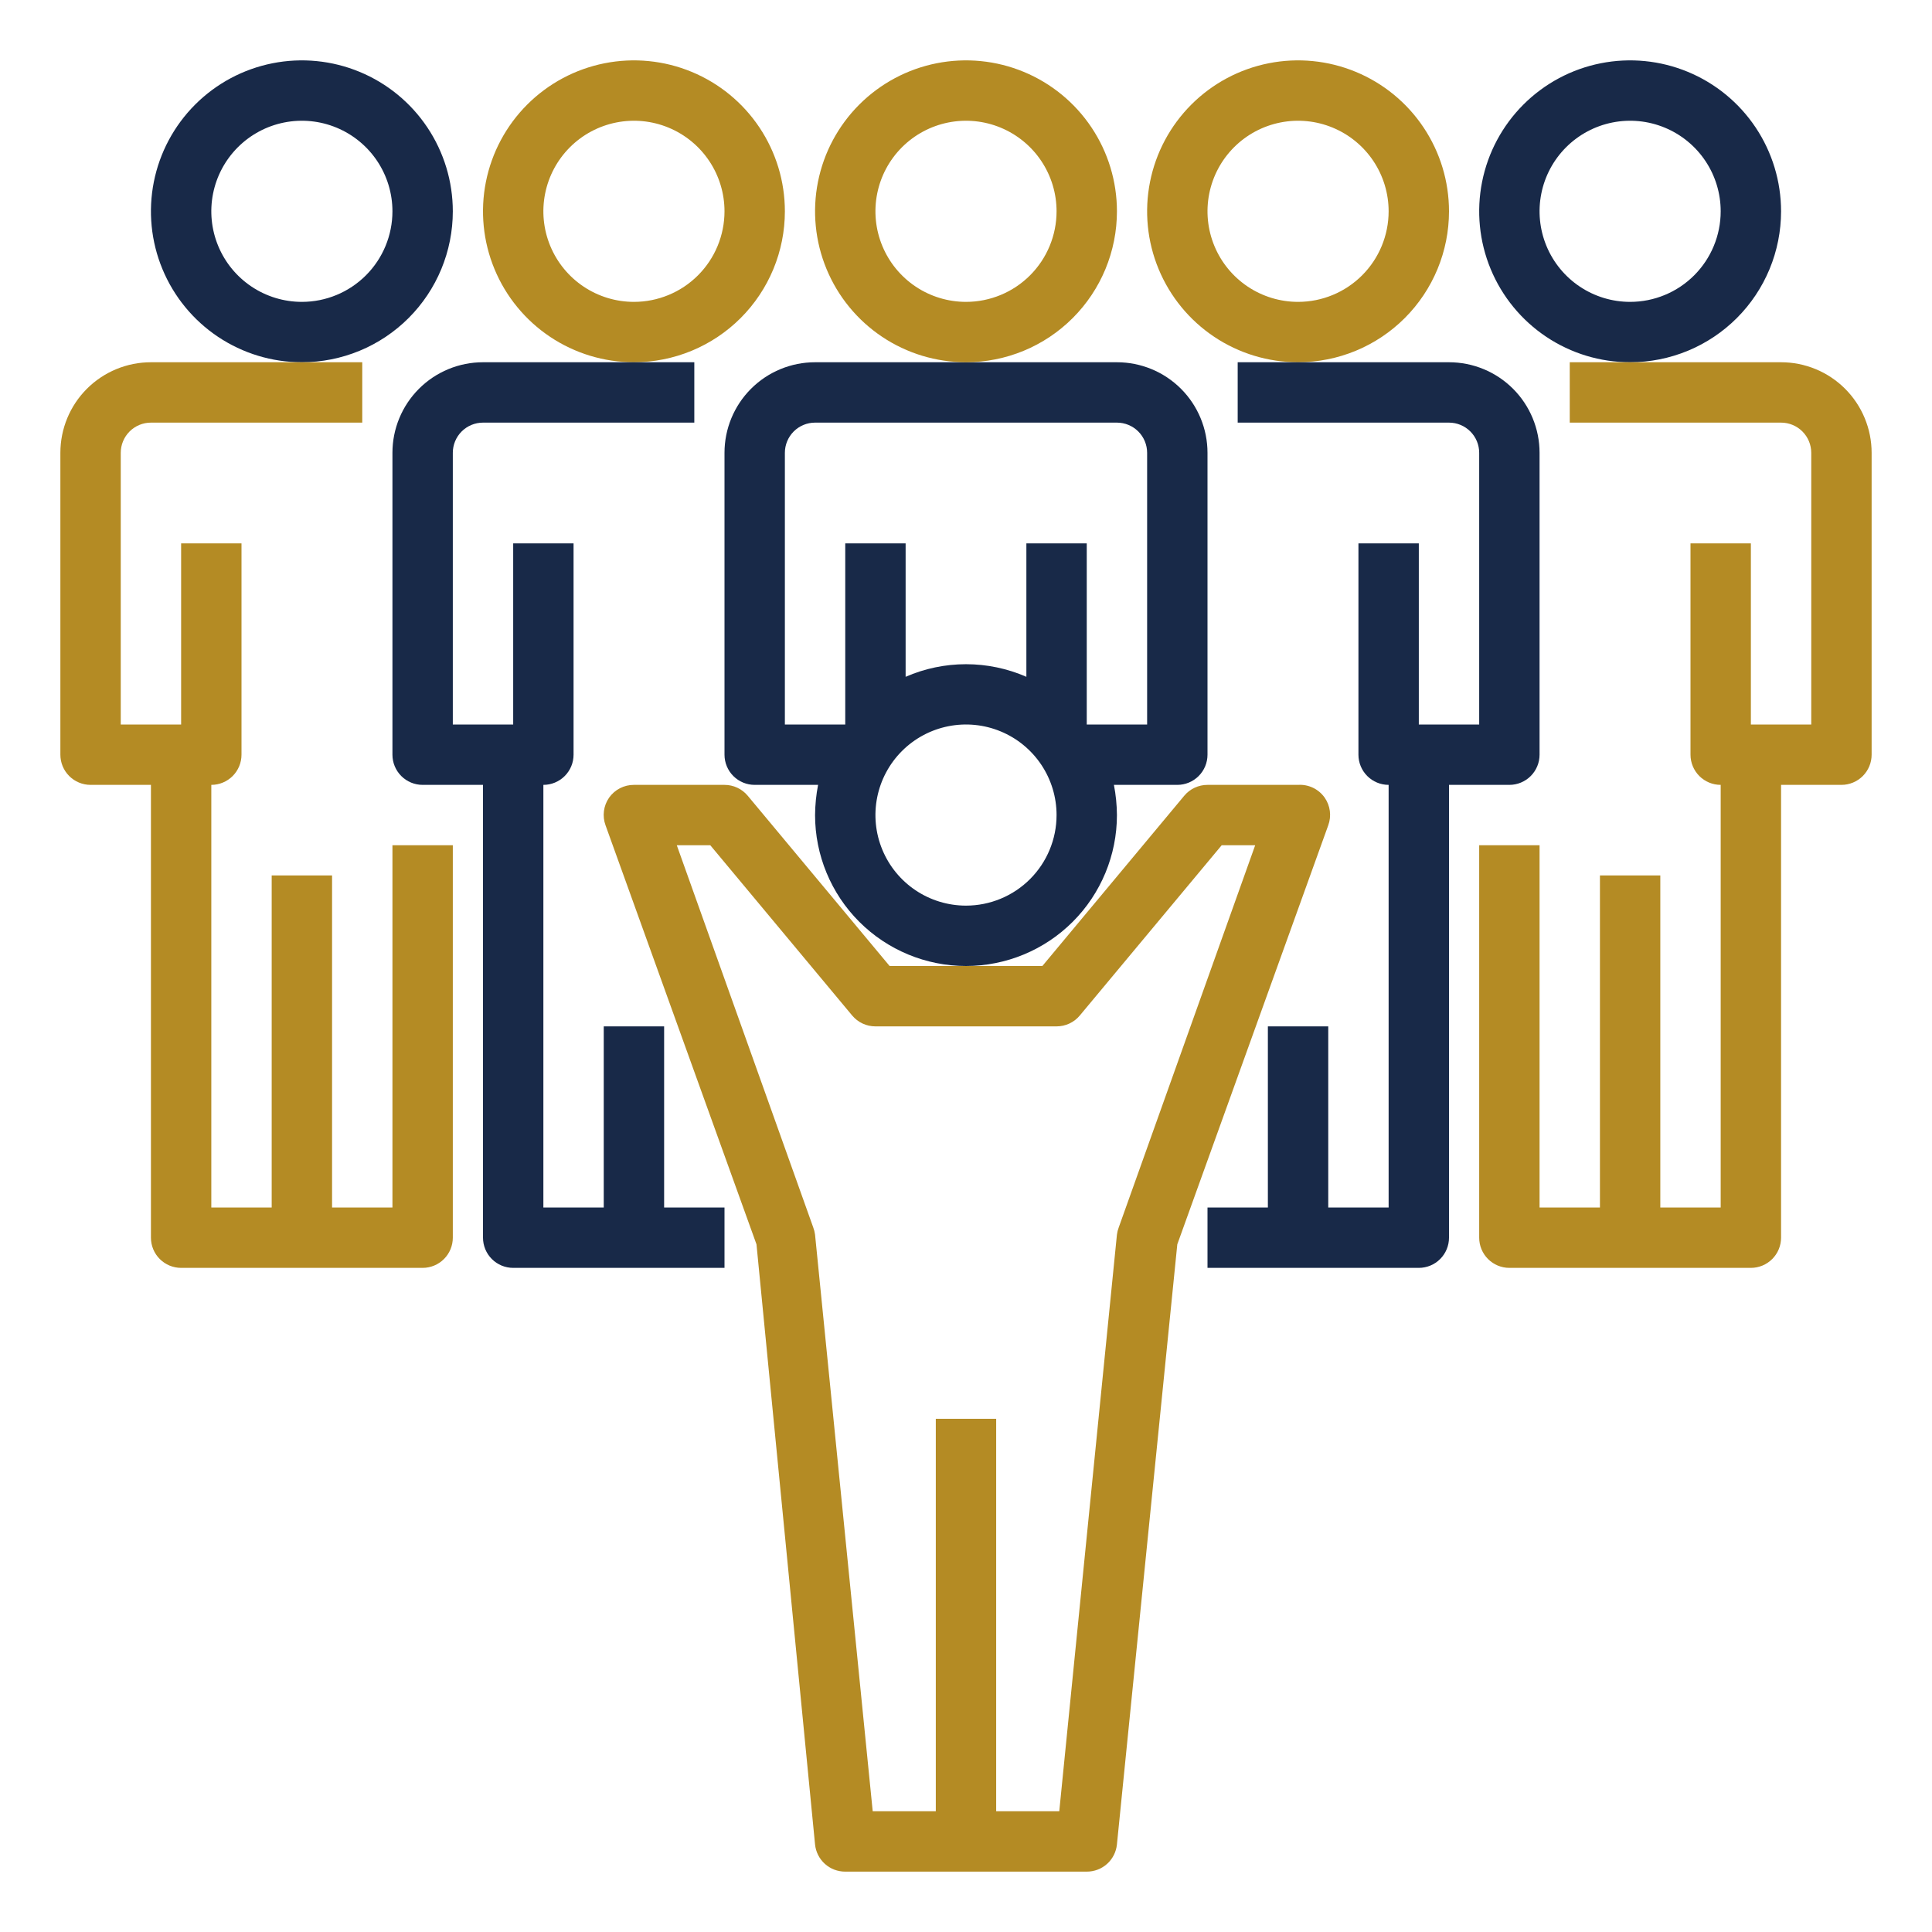
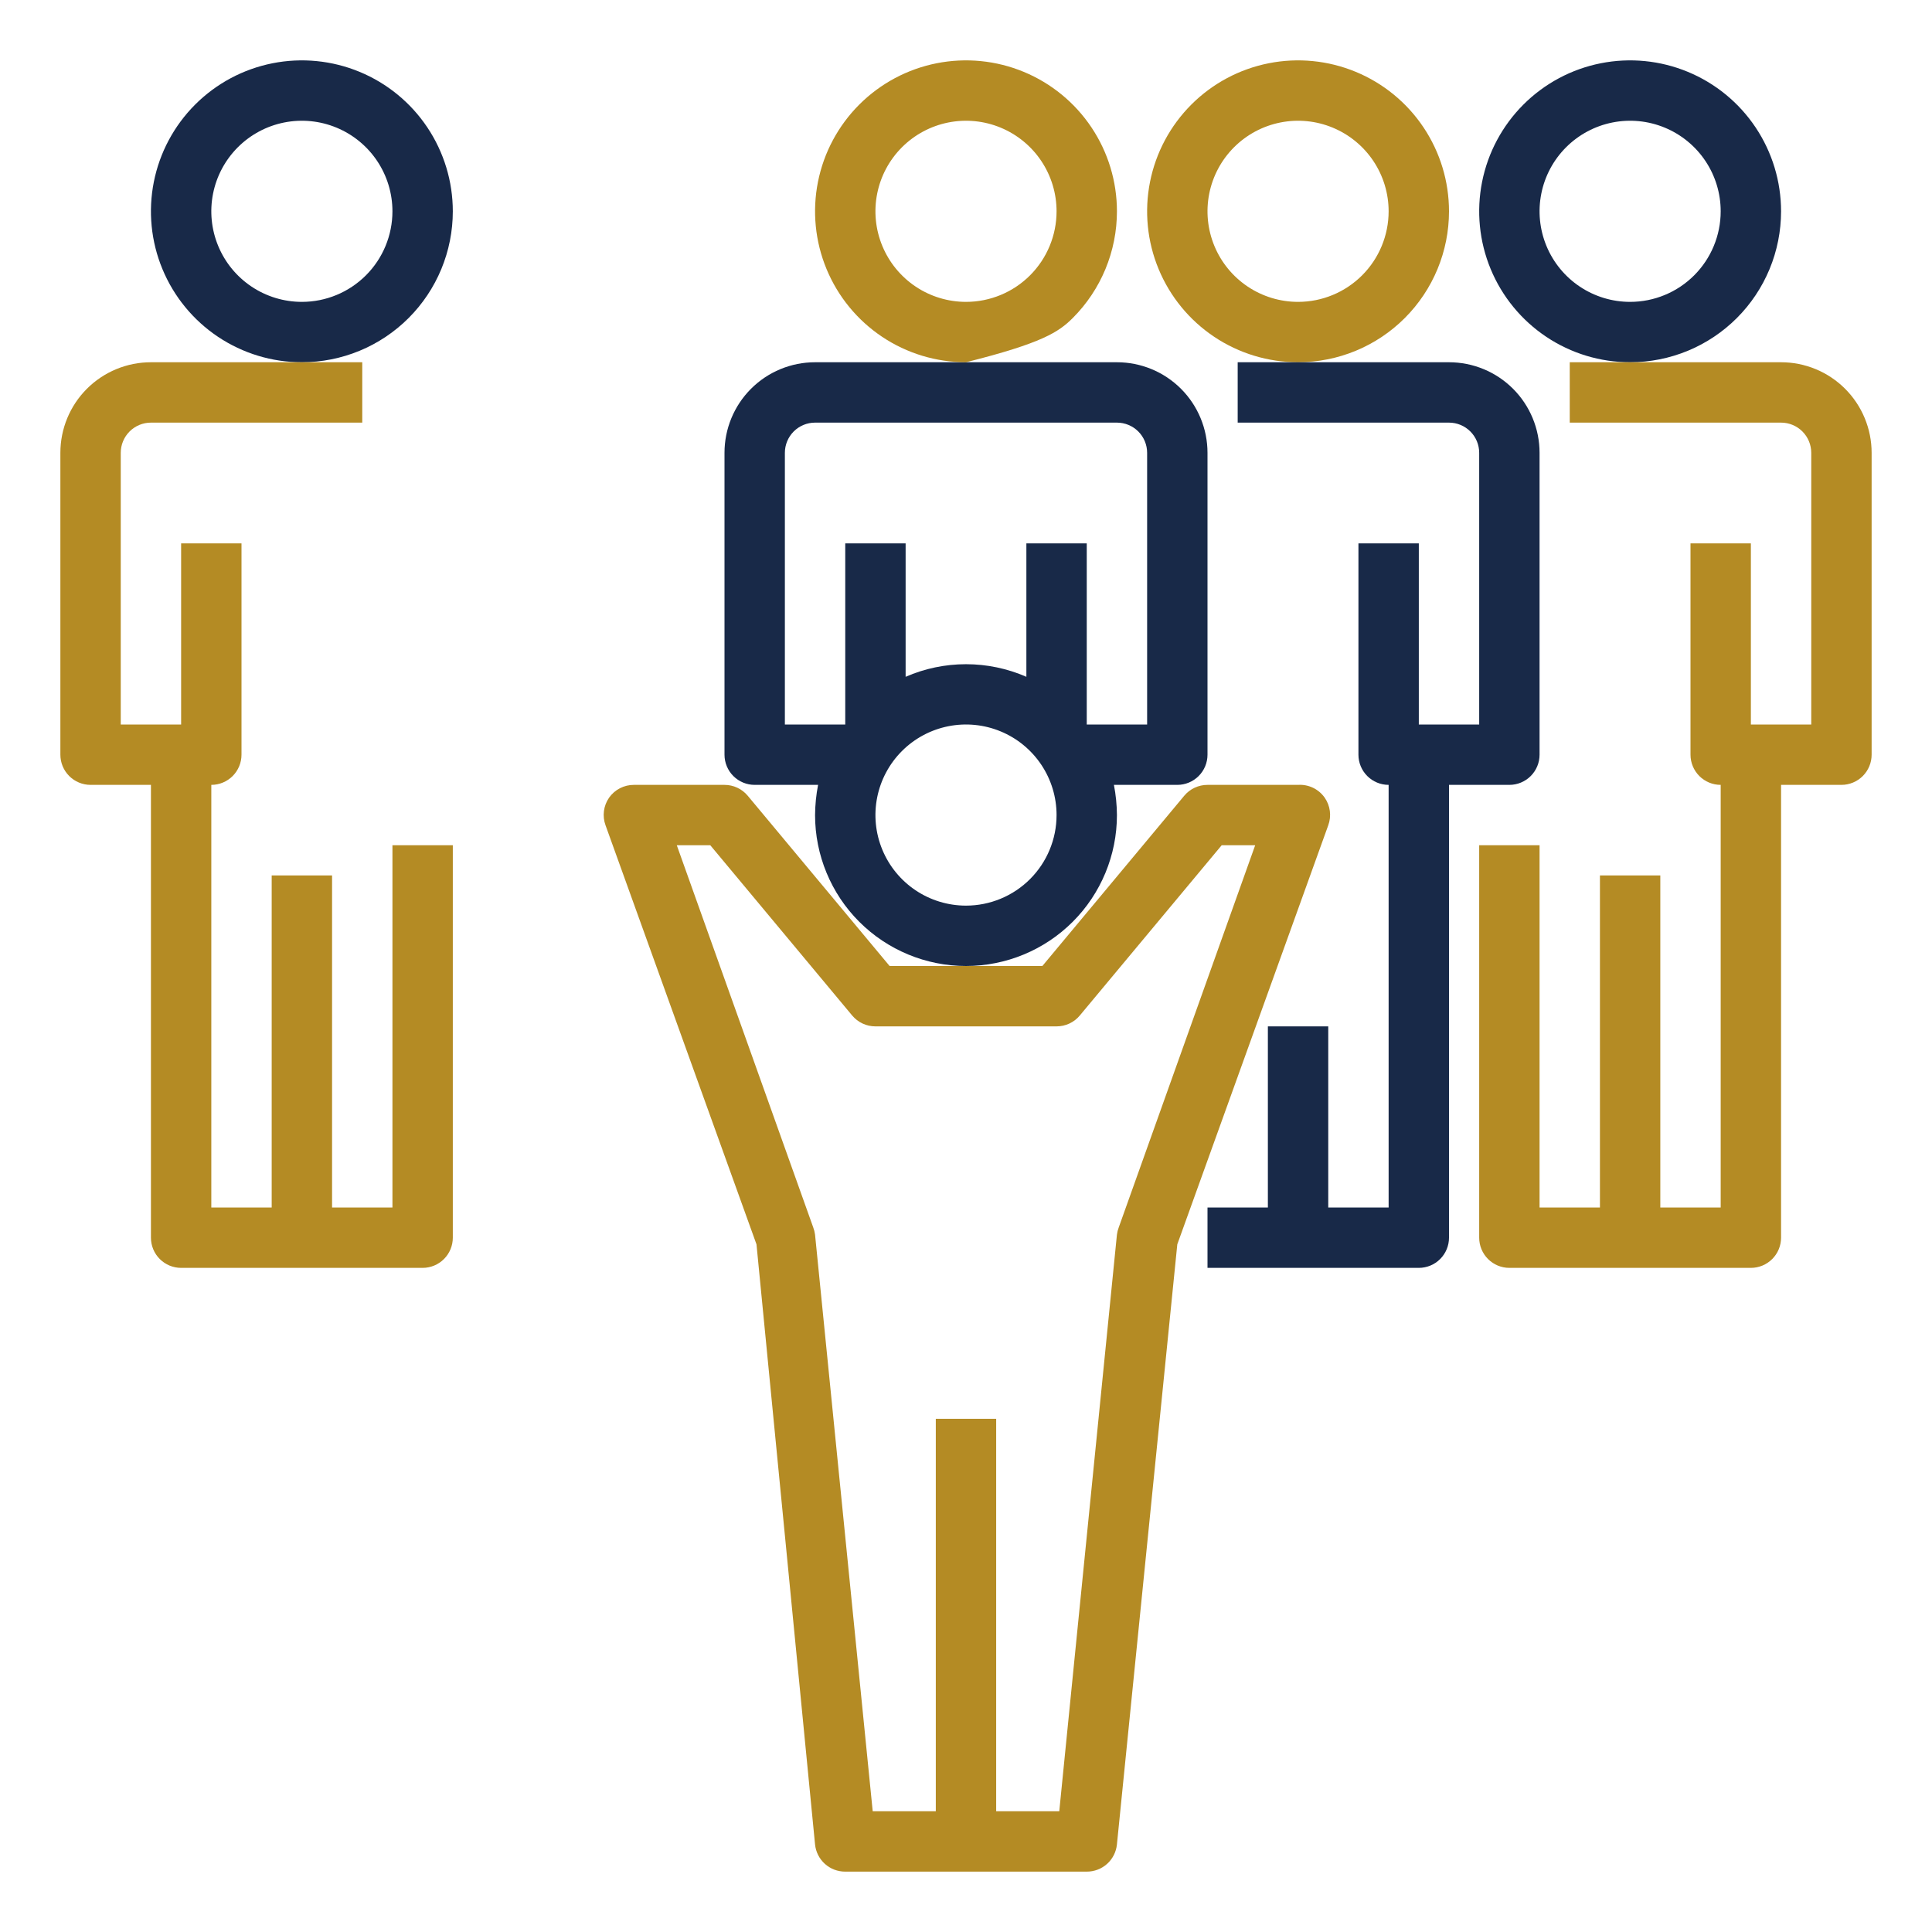
<svg xmlns="http://www.w3.org/2000/svg" width="512" height="512" viewBox="0 0 512 512" fill="none">
  <path d="M296 216C295.979 213.314 295.712 210.636 295.2 208H312C314.122 208 316.157 207.157 317.657 205.657C319.157 204.157 320 202.122 320 200V120C320 113.635 317.471 107.53 312.971 103.029C308.47 98.529 302.365 96 296 96H216C209.635 96 203.53 98.529 199.029 103.029C194.529 107.53 192 113.635 192 120V200C192 202.122 192.843 204.157 194.343 205.657C195.843 207.157 197.878 208 200 208H216.8C216.288 210.636 216.021 213.314 216 216C216 226.609 220.214 236.783 227.716 244.284C235.217 251.786 245.391 256 256 256C266.609 256 276.783 251.786 284.284 244.284C291.786 236.783 296 226.609 296 216ZM224 144V192H208V120C208 117.878 208.843 115.843 210.343 114.343C211.843 112.843 213.878 112 216 112H296C298.122 112 300.157 112.843 301.657 114.343C303.157 115.843 304 117.878 304 120V192H288V144H272V179.36C266.953 177.157 261.506 176.021 256 176.021C250.494 176.021 245.047 177.157 240 179.36V144H224ZM256 240C251.253 240 246.613 238.592 242.666 235.955C238.72 233.318 235.643 229.57 233.827 225.184C232.01 220.799 231.535 215.973 232.461 211.318C233.387 206.662 235.673 202.386 239.029 199.029C242.386 195.673 246.662 193.387 251.318 192.461C255.973 191.535 260.799 192.01 265.184 193.827C269.57 195.643 273.318 198.72 275.955 202.666C278.592 206.613 280 211.253 280 216C280 222.365 277.471 228.47 272.971 232.971C268.47 237.471 262.365 240 256 240Z" fill="#182948" />
  <path d="M223.997 496.001H287.997C289.987 496.011 291.909 495.279 293.389 493.947C294.868 492.616 295.798 490.781 295.997 488.801L311.997 329.761L351.997 218.721C352.443 217.508 352.589 216.204 352.422 214.923C352.255 213.641 351.78 212.419 351.037 211.361C350.248 210.246 349.186 209.353 347.954 208.765C346.722 208.176 345.359 207.913 343.997 208.001H319.997C318.822 207.999 317.66 208.256 316.596 208.754C315.531 209.251 314.589 209.978 313.837 210.881L276.237 256.001H235.757L198.157 210.881C197.405 209.978 196.463 209.251 195.398 208.754C194.333 208.256 193.172 207.999 191.997 208.001H167.997C166.714 207.994 165.449 208.296 164.307 208.88C163.165 209.465 162.181 210.316 161.437 211.361C160.694 212.419 160.219 213.641 160.052 214.923C159.884 216.204 160.03 217.508 160.477 218.721L200.477 329.761L215.997 488.801C216.196 490.781 217.126 492.616 218.605 493.947C220.084 495.279 222.007 496.011 223.997 496.001ZM215.517 325.281L179.357 224.001H188.237L225.837 269.121C226.589 270.024 227.531 270.75 228.596 271.248C229.66 271.746 230.822 272.003 231.997 272.001H279.997C281.172 272.003 282.333 271.746 283.398 271.248C284.463 270.75 285.405 270.024 286.157 269.121L323.757 224.001H332.637L296.477 325.281C296.242 325.9 296.081 326.544 295.997 327.201L280.717 480.001H263.997V376.001H247.997V480.001H231.277L215.997 327.201C215.913 326.544 215.752 325.9 215.517 325.281Z" fill="#B48B24" />
-   <path d="M208 56C208 48.089 205.654 40.355 201.259 33.777C196.864 27.199 190.616 22.072 183.307 19.045C175.998 16.017 167.956 15.225 160.196 16.769C152.437 18.312 145.31 22.122 139.716 27.716C134.122 33.31 130.312 40.437 128.769 48.196C127.225 55.956 128.017 63.998 131.045 71.307C134.072 78.616 139.199 84.864 145.777 89.259C152.355 93.654 160.089 96 168 96C173.253 96 178.454 94.965 183.307 92.955C188.16 90.945 192.57 87.999 196.284 84.284C199.999 80.57 202.945 76.16 204.955 71.307C206.965 66.454 208 61.253 208 56ZM168 80C163.253 80 158.613 78.592 154.666 75.955C150.72 73.318 147.643 69.57 145.827 65.184C144.01 60.799 143.535 55.973 144.461 51.318C145.387 46.662 147.673 42.386 151.029 39.029C154.386 35.673 158.662 33.387 163.318 32.461C167.973 31.535 172.799 32.01 177.184 33.827C181.57 35.643 185.318 38.72 187.955 42.666C190.592 46.613 192 51.253 192 56C192 62.365 189.471 68.47 184.971 72.971C180.47 77.472 174.365 80 168 80Z" fill="#B48B24" />
-   <path d="M192 320H176V272H160V320H144V208C146.122 208 148.157 207.157 149.657 205.657C151.157 204.157 152 202.122 152 200V144H136V192H120V120C120 117.878 120.843 115.843 122.343 114.343C123.843 112.843 125.878 112 128 112H184V96H128C121.635 96 115.53 98.529 111.029 103.029C106.529 107.53 104 113.635 104 120V200C104 202.122 104.843 204.157 106.343 205.657C107.843 207.157 109.878 208 112 208H128V328C128 330.122 128.843 332.157 130.343 333.657C131.843 335.157 133.878 336 136 336H192V320Z" fill="#182948" />
  <path d="M120 56C120 48.089 117.654 40.355 113.259 33.777C108.864 27.199 102.616 22.072 95.307 19.045C87.998 16.017 79.956 15.225 72.196 16.769C64.437 18.312 57.31 22.122 51.716 27.716C46.122 33.31 42.312 40.437 40.769 48.196C39.225 55.956 40.017 63.998 43.045 71.307C46.072 78.616 51.199 84.864 57.777 89.259C64.355 93.654 72.089 96 80 96C85.253 96 90.454 94.965 95.307 92.955C100.16 90.945 104.57 87.999 108.284 84.284C111.999 80.57 114.945 76.16 116.955 71.307C118.965 66.454 120 61.253 120 56ZM80 80C75.253 80 70.613 78.592 66.666 75.955C62.72 73.318 59.643 69.57 57.827 65.184C56.01 60.799 55.535 55.973 56.461 51.318C57.387 46.662 59.673 42.386 63.029 39.029C66.386 35.673 70.662 33.387 75.318 32.461C79.973 31.535 84.799 32.01 89.184 33.827C93.57 35.643 97.318 38.72 99.955 42.666C102.592 46.613 104 51.253 104 56C104 62.365 101.471 68.47 96.971 72.971C92.47 77.472 86.365 80 80 80Z" fill="#182948" />
  <path d="M24 208H40V328C40 330.122 40.843 332.157 42.343 333.657C43.843 335.157 45.878 336 48 336H112C114.122 336 116.157 335.157 117.657 333.657C119.157 332.157 120 330.122 120 328V224H104V320H88V232H72V320H56V208C58.122 208 60.157 207.157 61.657 205.657C63.157 204.157 64 202.122 64 200V144H48V192H32V120C32 117.878 32.843 115.843 34.343 114.343C35.843 112.843 37.878 112 40 112H96V96H40C33.635 96 27.53 98.529 23.029 103.029C18.529 107.53 16 113.635 16 120V200C16 202.122 16.843 204.157 18.343 205.657C19.843 207.157 21.878 208 24 208Z" fill="#B48B24" />
-   <path d="M296 56C296 48.089 293.654 40.355 289.259 33.777C284.864 27.199 278.616 22.072 271.307 19.045C263.998 16.017 255.956 15.225 248.196 16.769C240.437 18.312 233.31 22.122 227.716 27.716C222.122 33.31 218.312 40.437 216.769 48.196C215.225 55.956 216.017 63.998 219.045 71.307C222.072 78.616 227.199 84.864 233.777 89.259C240.355 93.654 248.089 96 256 96C261.253 96 266.454 94.965 271.307 92.955C276.16 90.945 280.57 87.999 284.284 84.284C287.999 80.57 290.945 76.16 292.955 71.307C294.965 66.454 296 61.253 296 56ZM256 80C251.253 80 246.613 78.592 242.666 75.955C238.72 73.318 235.643 69.57 233.827 65.184C232.01 60.799 231.535 55.973 232.461 51.318C233.387 46.662 235.673 42.386 239.029 39.029C242.386 35.673 246.662 33.387 251.318 32.461C255.973 31.535 260.799 32.01 265.184 33.827C269.57 35.643 273.318 38.72 275.955 42.666C278.592 46.613 280 51.253 280 56C280 62.365 277.471 68.47 272.971 72.971C268.47 77.472 262.365 80 256 80Z" fill="#B48B24" />
+   <path d="M296 56C296 48.089 293.654 40.355 289.259 33.777C284.864 27.199 278.616 22.072 271.307 19.045C263.998 16.017 255.956 15.225 248.196 16.769C240.437 18.312 233.31 22.122 227.716 27.716C222.122 33.31 218.312 40.437 216.769 48.196C215.225 55.956 216.017 63.998 219.045 71.307C222.072 78.616 227.199 84.864 233.777 89.259C240.355 93.654 248.089 96 256 96C276.16 90.945 280.57 87.999 284.284 84.284C287.999 80.57 290.945 76.16 292.955 71.307C294.965 66.454 296 61.253 296 56ZM256 80C251.253 80 246.613 78.592 242.666 75.955C238.72 73.318 235.643 69.57 233.827 65.184C232.01 60.799 231.535 55.973 232.461 51.318C233.387 46.662 235.673 42.386 239.029 39.029C242.386 35.673 246.662 33.387 251.318 32.461C255.973 31.535 260.799 32.01 265.184 33.827C269.57 35.643 273.318 38.72 275.955 42.666C278.592 46.613 280 51.253 280 56C280 62.365 277.471 68.47 272.971 72.971C268.47 77.472 262.365 80 256 80Z" fill="#B48B24" />
  <path d="M472 56C472 48.089 469.654 40.355 465.259 33.777C460.864 27.199 454.616 22.072 447.307 19.045C439.998 16.017 431.956 15.225 424.196 16.769C416.437 18.312 409.31 22.122 403.716 27.716C398.122 33.31 394.312 40.437 392.769 48.196C391.225 55.956 392.017 63.998 395.045 71.307C398.072 78.616 403.199 84.864 409.777 89.259C416.355 93.654 424.089 96 432 96C437.253 96 442.454 94.965 447.307 92.955C452.16 90.945 456.57 87.999 460.284 84.284C463.999 80.57 466.945 76.16 468.955 71.307C470.965 66.454 472 61.253 472 56ZM432 80C427.253 80 422.613 78.592 418.666 75.955C414.72 73.318 411.643 69.57 409.827 65.184C408.01 60.799 407.535 55.973 408.461 51.318C409.387 46.662 411.673 42.386 415.029 39.029C418.386 35.673 422.662 33.387 427.318 32.461C431.973 31.535 436.799 32.01 441.184 33.827C445.57 35.643 449.318 38.72 451.955 42.666C454.592 46.613 456 51.253 456 56C456 62.365 453.471 68.47 448.971 72.971C444.47 77.472 438.365 80 432 80Z" fill="#182948" />
  <path d="M472 96H416V112H472C474.122 112 476.157 112.843 477.657 114.343C479.157 115.843 480 117.878 480 120V192H464V144H448V200C448 202.122 448.843 204.157 450.343 205.657C451.843 207.157 453.878 208 456 208V320H440V232H424V320H408V224H392V328C392 330.122 392.843 332.157 394.343 333.657C395.843 335.157 397.878 336 400 336H464C466.122 336 468.157 335.157 469.657 333.657C471.157 332.157 472 330.122 472 328V208H488C490.122 208 492.157 207.157 493.657 205.657C495.157 204.157 496 202.122 496 200V120C496 113.635 493.471 107.53 488.971 103.029C484.47 98.529 478.365 96 472 96Z" fill="#B48B24" />
  <path d="M384 56C384 48.089 381.654 40.355 377.259 33.777C372.864 27.199 366.616 22.072 359.307 19.045C351.998 16.017 343.956 15.225 336.196 16.769C328.437 18.312 321.31 22.122 315.716 27.716C310.122 33.31 306.312 40.437 304.769 48.196C303.225 55.956 304.017 63.998 307.045 71.307C310.072 78.616 315.199 84.864 321.777 89.259C328.355 93.654 336.089 96 344 96C349.253 96 354.454 94.965 359.307 92.955C364.16 90.945 368.57 87.999 372.284 84.284C375.999 80.57 378.945 76.16 380.955 71.307C382.965 66.454 384 61.253 384 56ZM344 80C339.253 80 334.613 78.592 330.666 75.955C326.72 73.318 323.643 69.57 321.827 65.184C320.01 60.799 319.535 55.973 320.461 51.318C321.387 46.662 323.673 42.386 327.029 39.029C330.386 35.673 334.662 33.387 339.318 32.461C343.973 31.535 348.799 32.01 353.184 33.827C357.57 35.643 361.318 38.72 363.955 42.666C366.592 46.613 368 51.253 368 56C368 62.365 365.471 68.47 360.971 72.971C356.47 77.472 350.365 80 344 80Z" fill="#B48B24" />
  <path d="M328 112H384C386.122 112 388.157 112.843 389.657 114.343C391.157 115.843 392 117.878 392 120V192H376V144H360V200C360 202.122 360.843 204.157 362.343 205.657C363.843 207.157 365.878 208 368 208V320H352V272H336V320H320V336H376C378.122 336 380.157 335.157 381.657 333.657C383.157 332.157 384 330.122 384 328V208H400C402.122 208 404.157 207.157 405.657 205.657C407.157 204.157 408 202.122 408 200V120C408 113.635 405.471 107.53 400.971 103.029C396.47 98.529 390.365 96 384 96H328V112Z" fill="#182948" />
</svg>